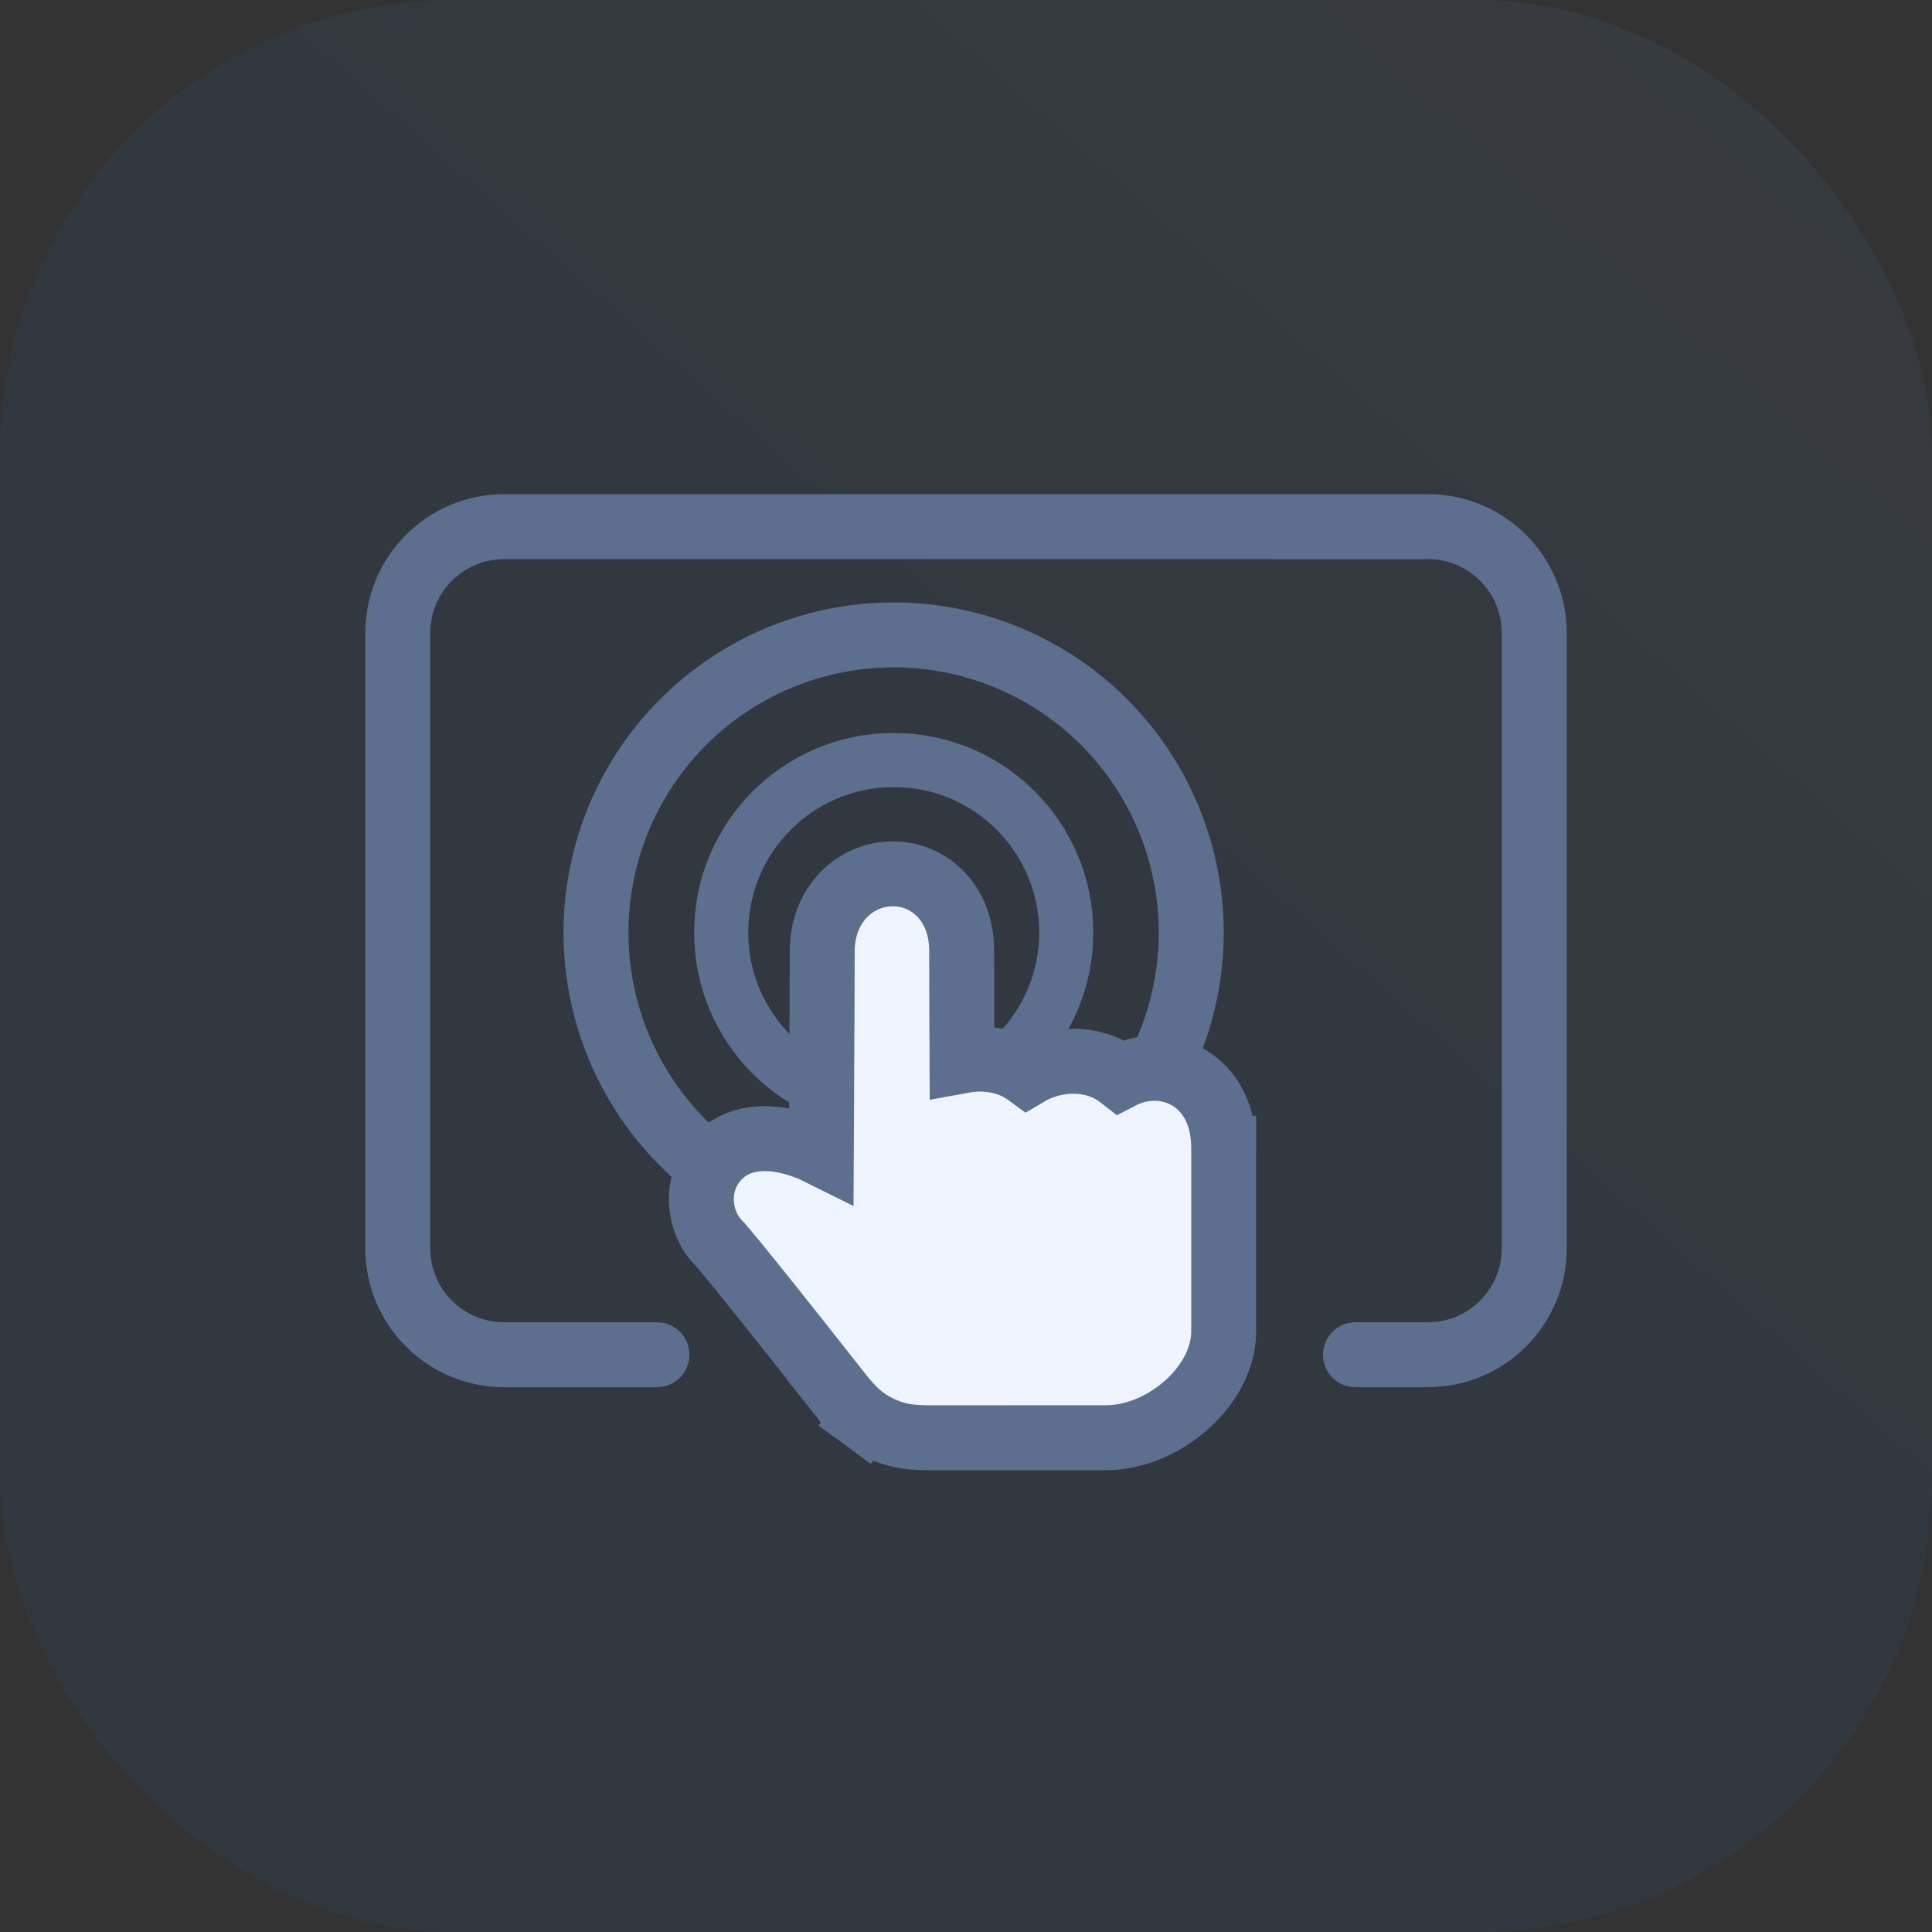
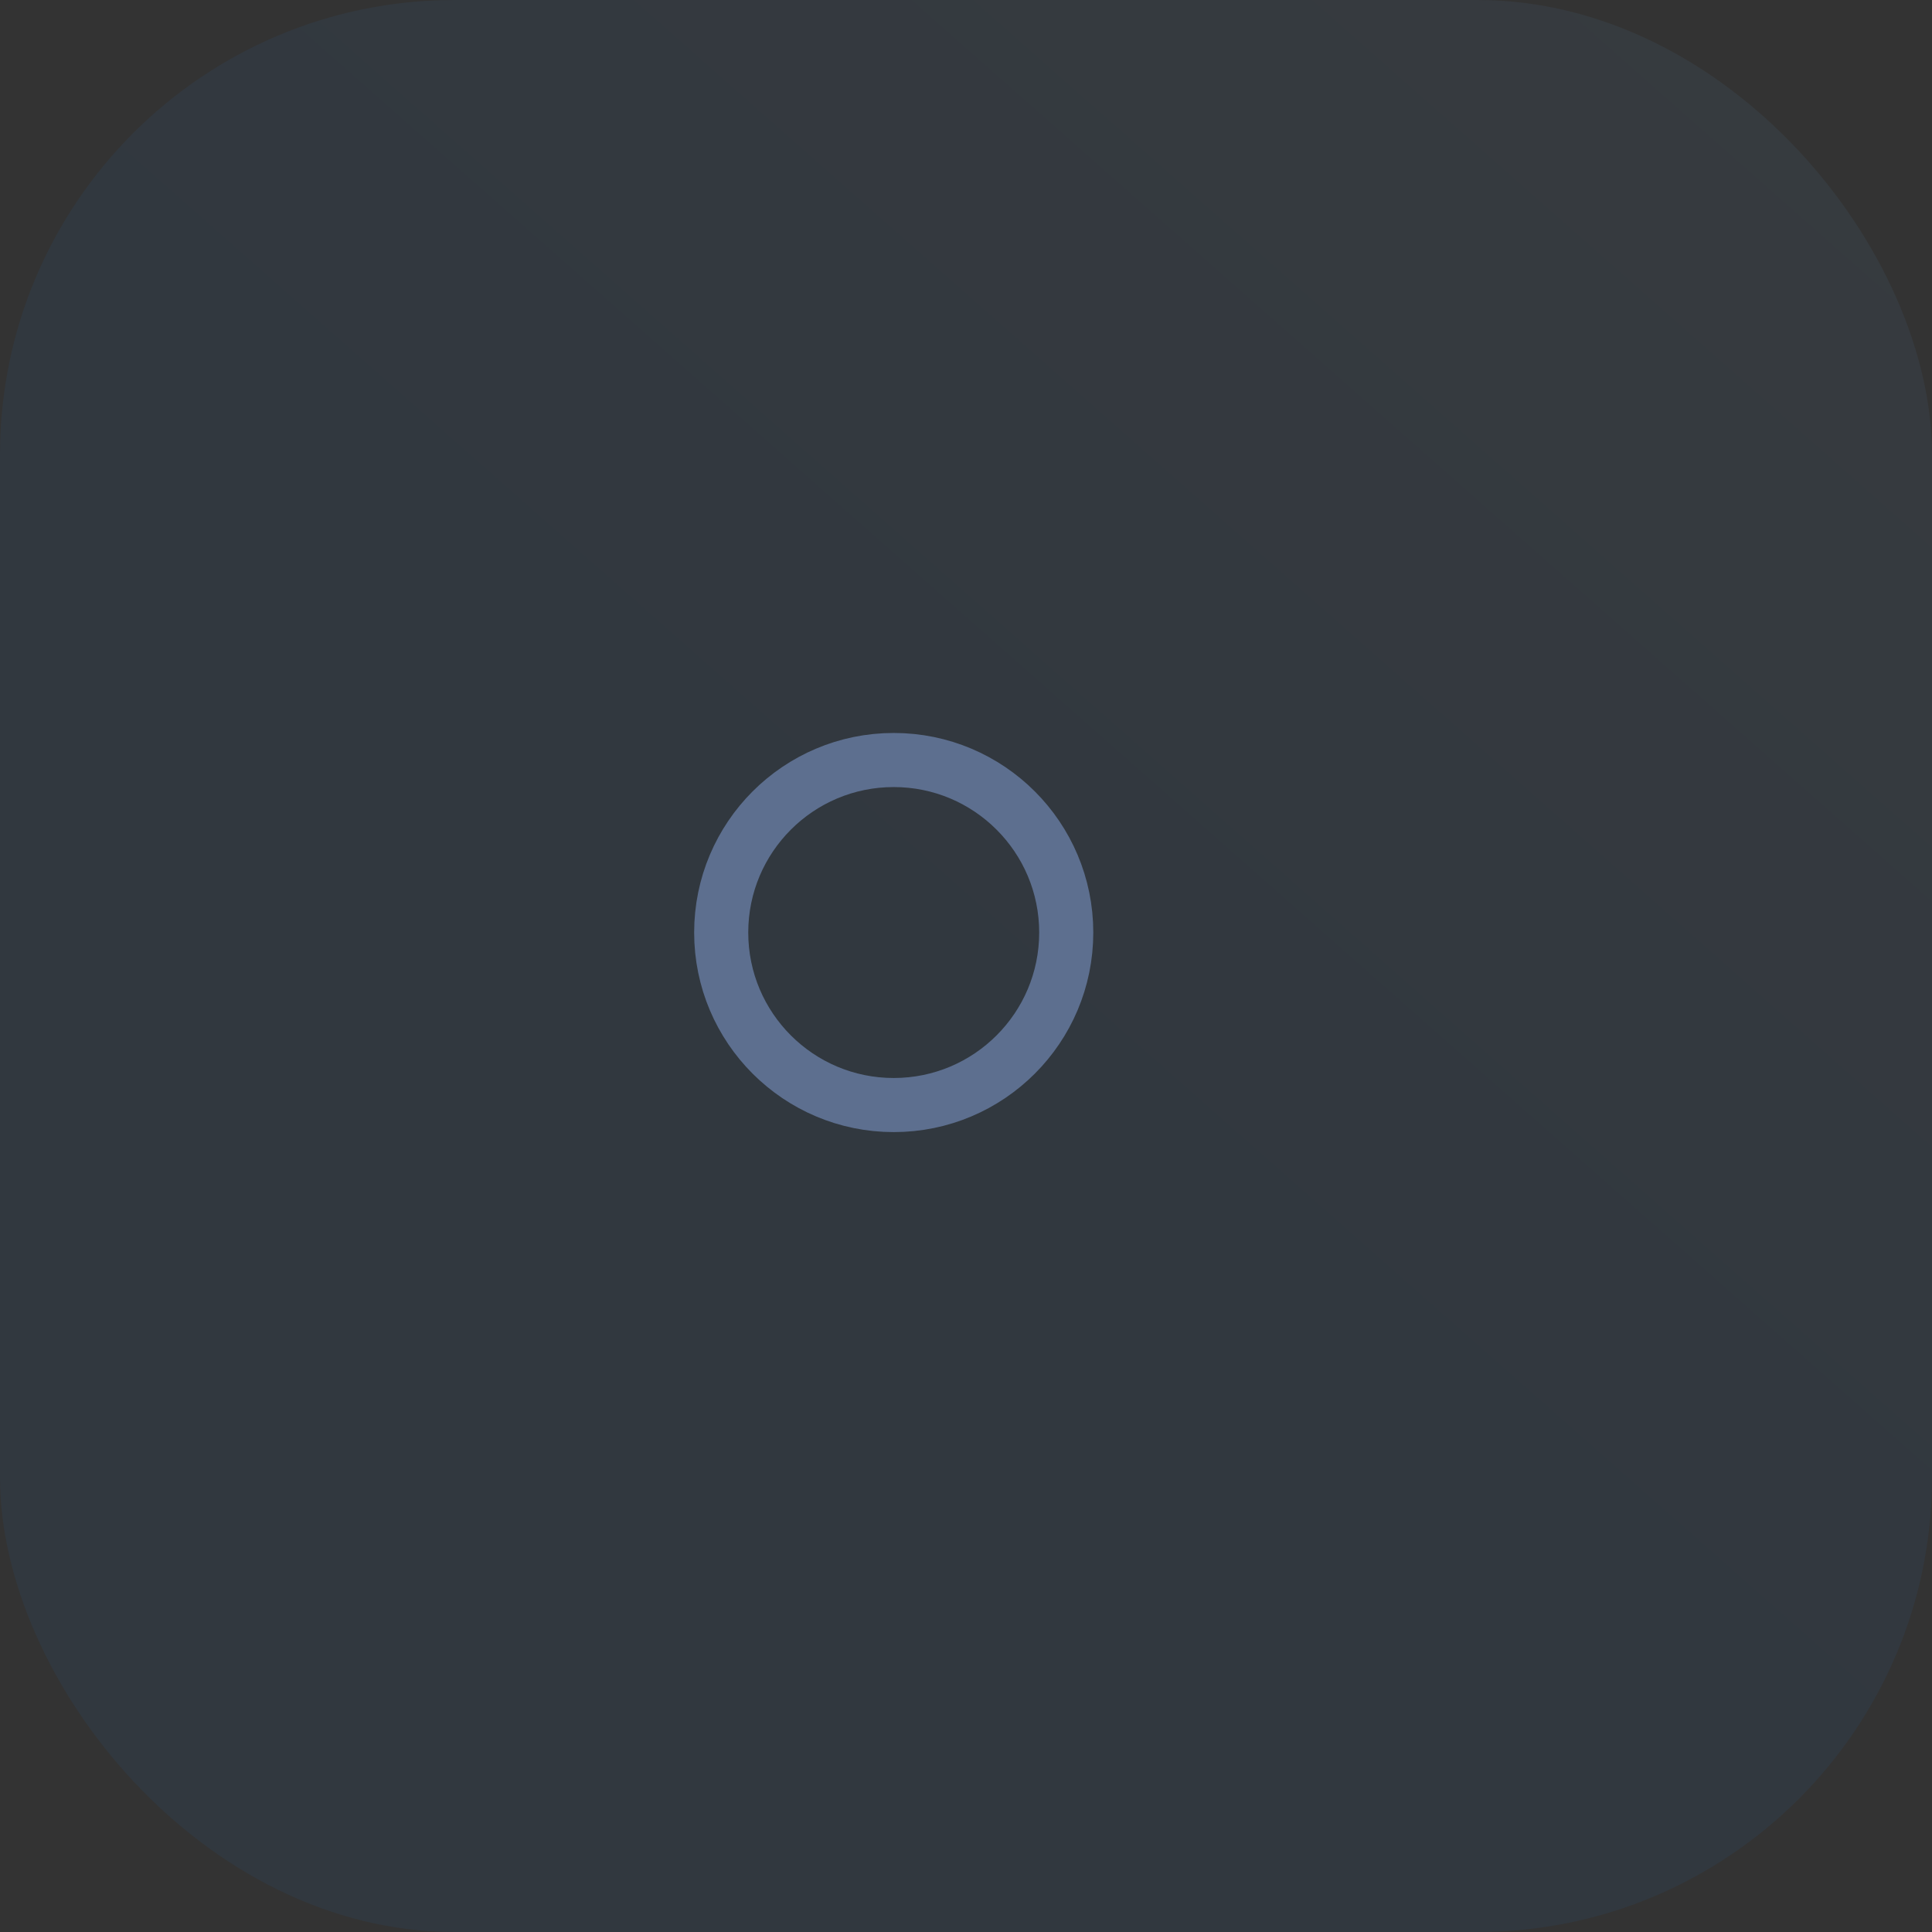
<svg xmlns="http://www.w3.org/2000/svg" width="34" height="34" viewBox="0 0 34 34" fill="none">
  <rect x="0" y="0" width="34" height="34" fill="#333333" stroke="none" />
  <rect opacity="0.06" width="34" height="34" rx="8" fill="url(#paint0_linear_541_4044)" />
-   <path d="M11.561 23.841H8.873C7.838 23.841 7 23.003 7 21.968V11.14C7 10.106 7.838 9.268 8.873 9.268H25.128C26.162 9.268 27 10.106 27 11.14V21.968C27 23.003 26.162 23.841 25.128 23.841H23.854" stroke="#5D6F8F" stroke-width="1.143" stroke-linecap="round" />
-   <circle cx="15.726" cy="16.411" r="5.238" stroke="#5D6F8F" stroke-width="1.143" />
  <circle cx="15.728" cy="16.411" r="3.036" stroke="#5D6F8F" stroke-width="0.952" />
-   <path d="M14.33 20.243L14.33 20.243L14.325 20.24C13.652 19.947 12.96 19.936 12.562 20.452C12.224 20.889 12.297 21.51 12.64 21.866C12.725 21.953 13.038 22.336 13.445 22.845C13.84 23.338 14.296 23.915 14.646 24.361L15.095 24.007L14.646 24.361C14.658 24.376 14.67 24.391 14.681 24.406C14.856 24.628 15.008 24.821 15.202 24.964L15.54 24.503L15.202 24.964C15.374 25.09 15.565 25.183 15.77 25.239C16.003 25.304 16.247 25.304 16.529 25.303C16.548 25.303 16.567 25.303 16.587 25.303L18.015 25.302H18.016H19.454C19.99 25.302 20.496 25.06 20.86 24.743C21.216 24.434 21.535 23.964 21.535 23.428V23.424V23.421V23.417V23.413V23.409V23.405V23.401V23.398V23.393V23.39V23.385V23.381V23.377V23.373V23.369V23.364V23.36V23.355V23.351V23.346V23.342V23.337V23.333V23.328V23.323V23.319V23.314V23.309V23.304V23.299V23.295V23.29V23.285V23.28V23.274V23.269V23.264V23.259V23.254V23.248V23.243V23.238V23.233V23.227V23.222V23.216V23.211V23.205V23.2V23.194V23.188V23.183V23.177V23.171V23.165V23.159V23.154V23.148V23.142V23.136V23.13V23.124V23.118V23.111V23.105V23.099V23.093V23.087V23.081V23.074V23.068V23.061V23.055V23.049V23.042V23.036V23.029V23.023V23.016V23.01V23.003V22.996V22.99V22.983V22.976V22.97V22.963V22.956V22.949V22.942V22.935V22.928V22.921V22.914V22.907V22.9V22.893V22.886V22.879V22.872V22.865V22.858V22.85V22.843V22.836V22.829V22.821V22.814V22.807V22.799V22.792V22.785V22.777V22.77V22.762V22.755V22.747V22.739V22.732V22.724V22.717V22.709V22.701V22.694V22.686V22.678V22.671V22.663V22.655V22.647V22.64V22.632V22.624V22.616V22.608V22.6V22.592V22.584V22.576V22.569V22.561V22.552V22.544V22.536V22.528V22.52V22.512V22.504V22.496V22.488V22.48V22.472V22.463V22.455V22.447V22.439V22.431V22.422V22.414V22.406V22.398V22.389V22.381V22.373V22.364V22.356V22.348V22.339V22.331V22.323V22.314V22.306V22.297V22.289V22.281V22.272V22.264V22.255V22.247V22.238V22.23V22.221V22.213V22.204V22.196V22.187V22.179V22.17V22.162V22.153V22.145V22.136V22.128V22.119V22.11V22.102V22.093V22.084V22.076V22.067V22.059V22.05V22.041V22.033V22.024V22.016V22.007V21.998V21.99V21.981V21.973V21.964V21.955V21.947V21.938V21.929V21.921V21.912V21.903V21.895V21.886V21.877V21.869V21.86V21.851V21.843V21.834V21.825V21.817V21.808V21.799V21.791V21.782V21.773V21.765V21.756V21.748V21.739V21.73V21.722V21.713V21.705V21.696V21.687V21.679V21.67V21.662V21.653V21.644V21.636V21.627V21.619V21.61V21.602V21.593V21.584V21.576V21.567V21.559V21.55V21.542V21.534V21.525V21.517V21.508V21.5V21.491V21.483V21.474V21.466V21.457V21.449V21.441V21.432V21.424V21.416V21.407V21.399V21.391V21.382V21.374V21.366V21.358V21.349V21.341V21.333V21.325V21.316V21.308V21.3V21.292V21.284V21.276V21.267V21.259V21.251V21.243V21.235V21.227V21.219V21.211V21.203V21.195V21.187V21.179V21.171V21.163V21.155V21.148V21.14V21.132V21.124V21.116V21.108V21.101V21.093V21.085V21.078V21.07V21.062V21.055V21.047V21.039V21.032V21.024V21.017V21.009V21.002V20.994V20.987V20.979V20.972V20.964V20.957V20.95V20.942V20.935V20.928V20.921V20.913V20.906V20.899V20.892V20.885V20.878V20.87V20.863V20.856V20.849V20.843V20.835V20.829V20.822V20.815V20.808V20.801V20.794V20.788V20.781V20.774V20.768V20.761V20.754V20.748V20.741V20.735V20.728V20.722V20.715V20.709V20.703V20.696V20.69V20.683V20.677V20.671V20.665V20.659V20.653V20.646V20.64V20.634V20.628V20.622V20.617V20.611V20.605V20.599V20.593V20.587V20.582V20.576V20.57V20.565V20.559V20.554V20.548V20.543V20.537V20.532V20.526V20.521V20.516V20.511V20.505V20.5V20.495V20.49V20.485V20.48V20.475V20.47V20.465V20.46V20.455V20.451V20.446V20.441V20.436V20.432V20.427V20.423V20.418V20.414V20.409V20.405V20.401V20.396V20.392V20.388V20.384V20.379V20.375V20.371V20.367V20.363V20.359V20.355V20.352V20.348V20.344V20.34V20.337V20.333V20.33V20.326V20.323V20.319V20.316V20.313V20.309V20.306V20.303V20.3V20.297V20.294V20.291V20.288V20.285V20.282V20.279V20.276V20.274V20.271V20.269V20.266V20.264V20.261V20.259V20.256V20.254V20.252V20.25V20.247V20.245V20.243V20.241V20.239V20.238V20.236V20.234V20.232V20.23V20.229V20.227V20.226V20.224V20.223V20.222V20.22V20.219V20.218V20.217V20.216V20.215V20.214V20.213V20.212V20.211V20.211V20.21V20.209V20.209V20.208V20.208V20.207V20.207V20.207V20.207V20.206V20.206L20.964 20.206H21.535C21.535 19.799 21.422 19.434 21.172 19.167C20.92 18.899 20.588 18.792 20.279 18.801C20.093 18.806 19.897 18.857 19.718 18.95C19.432 18.726 19.085 18.66 18.783 18.68C18.542 18.697 18.296 18.769 18.081 18.897C17.796 18.688 17.455 18.625 17.159 18.641C17.083 18.645 17.006 18.655 16.93 18.669C16.927 18.028 16.924 17.267 16.924 16.738C16.924 16.35 16.805 16.001 16.564 15.745C16.324 15.491 16 15.37 15.682 15.378C15.019 15.396 14.47 15.946 14.47 16.738C14.47 17.245 14.463 18.426 14.458 19.482C14.456 19.77 14.454 20.048 14.453 20.301C14.413 20.281 14.372 20.262 14.33 20.243Z" fill="#EFF5FF" stroke="#5D6F8F" stroke-width="1.143" />
  <defs>
    <linearGradient id="paint0_linear_541_4044" x1="2.245" y1="33.038" x2="31.434" y2="4.64074e-07" gradientUnits="userSpaceOnUse">
      <stop stop-color="#1684FC" />
      <stop offset="0.5" stop-color="#1684FC" />
      <stop offset="1" stop-color="#73B5FD" />
    </linearGradient>
  </defs>
</svg>